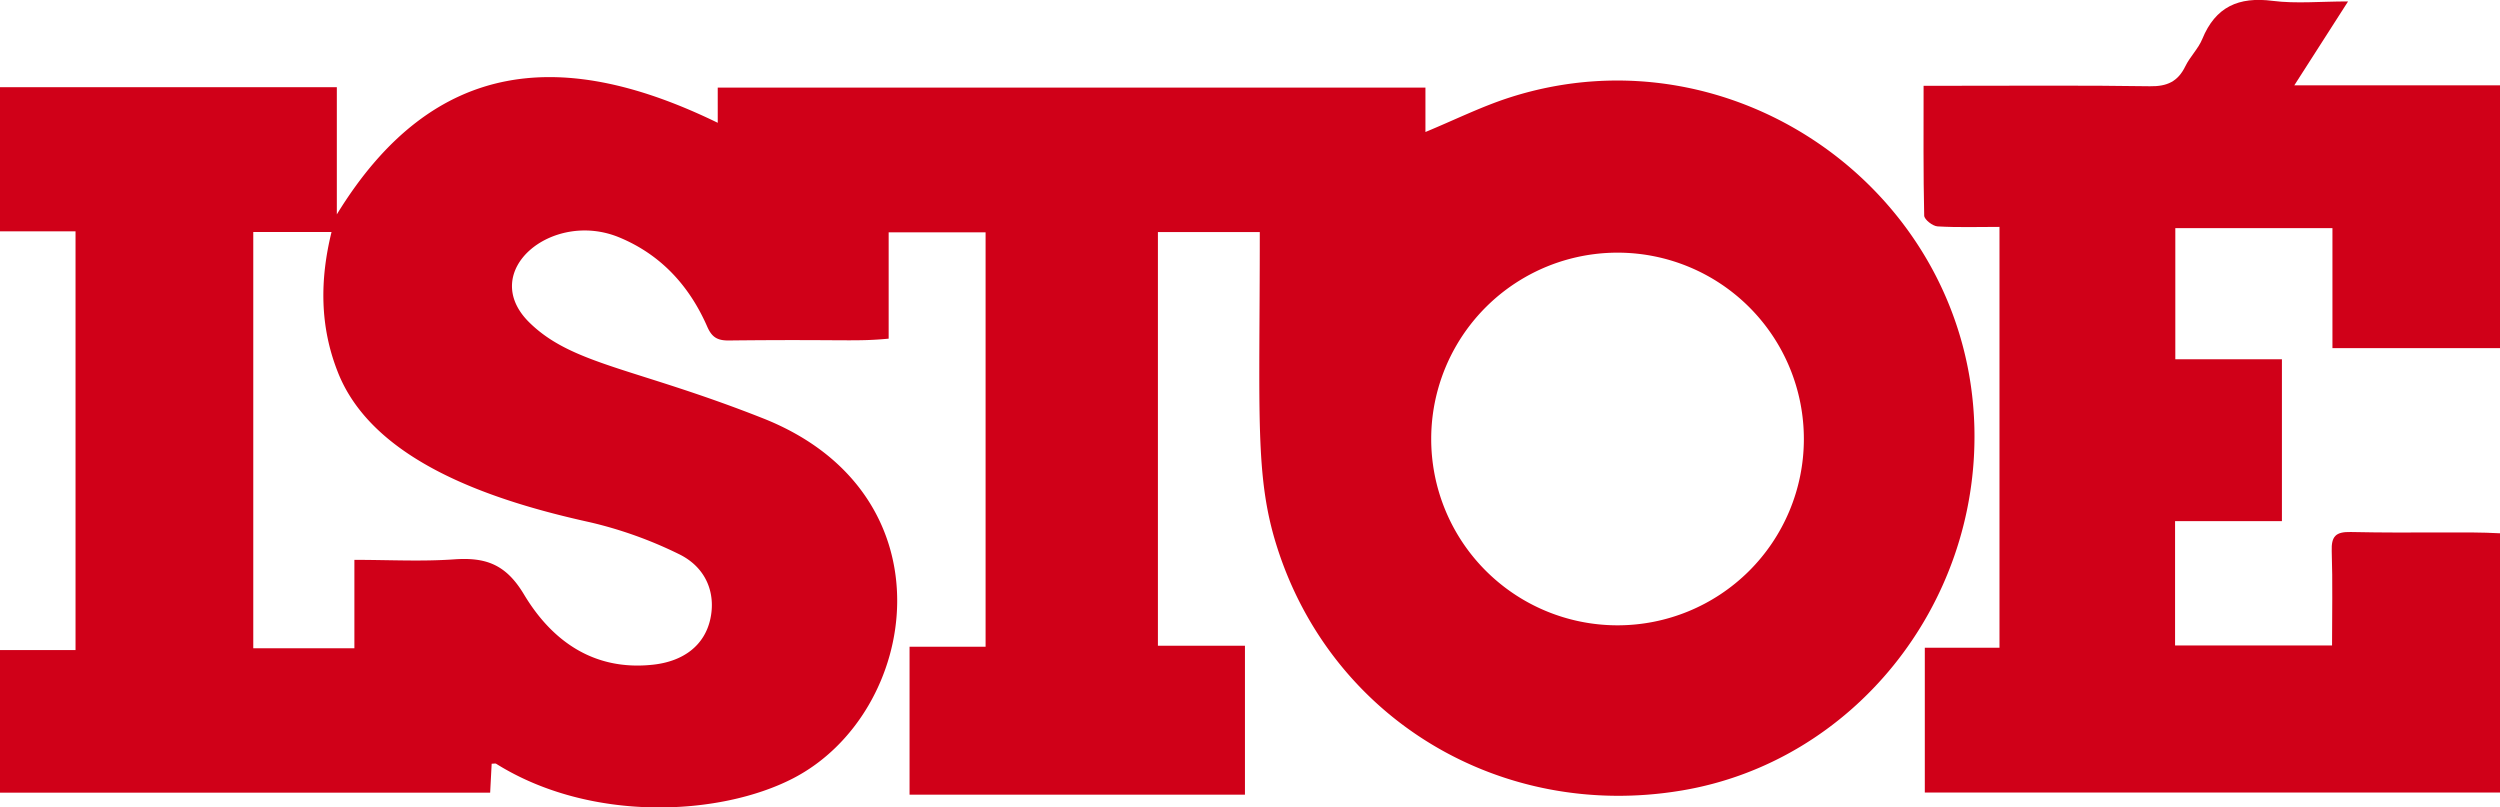
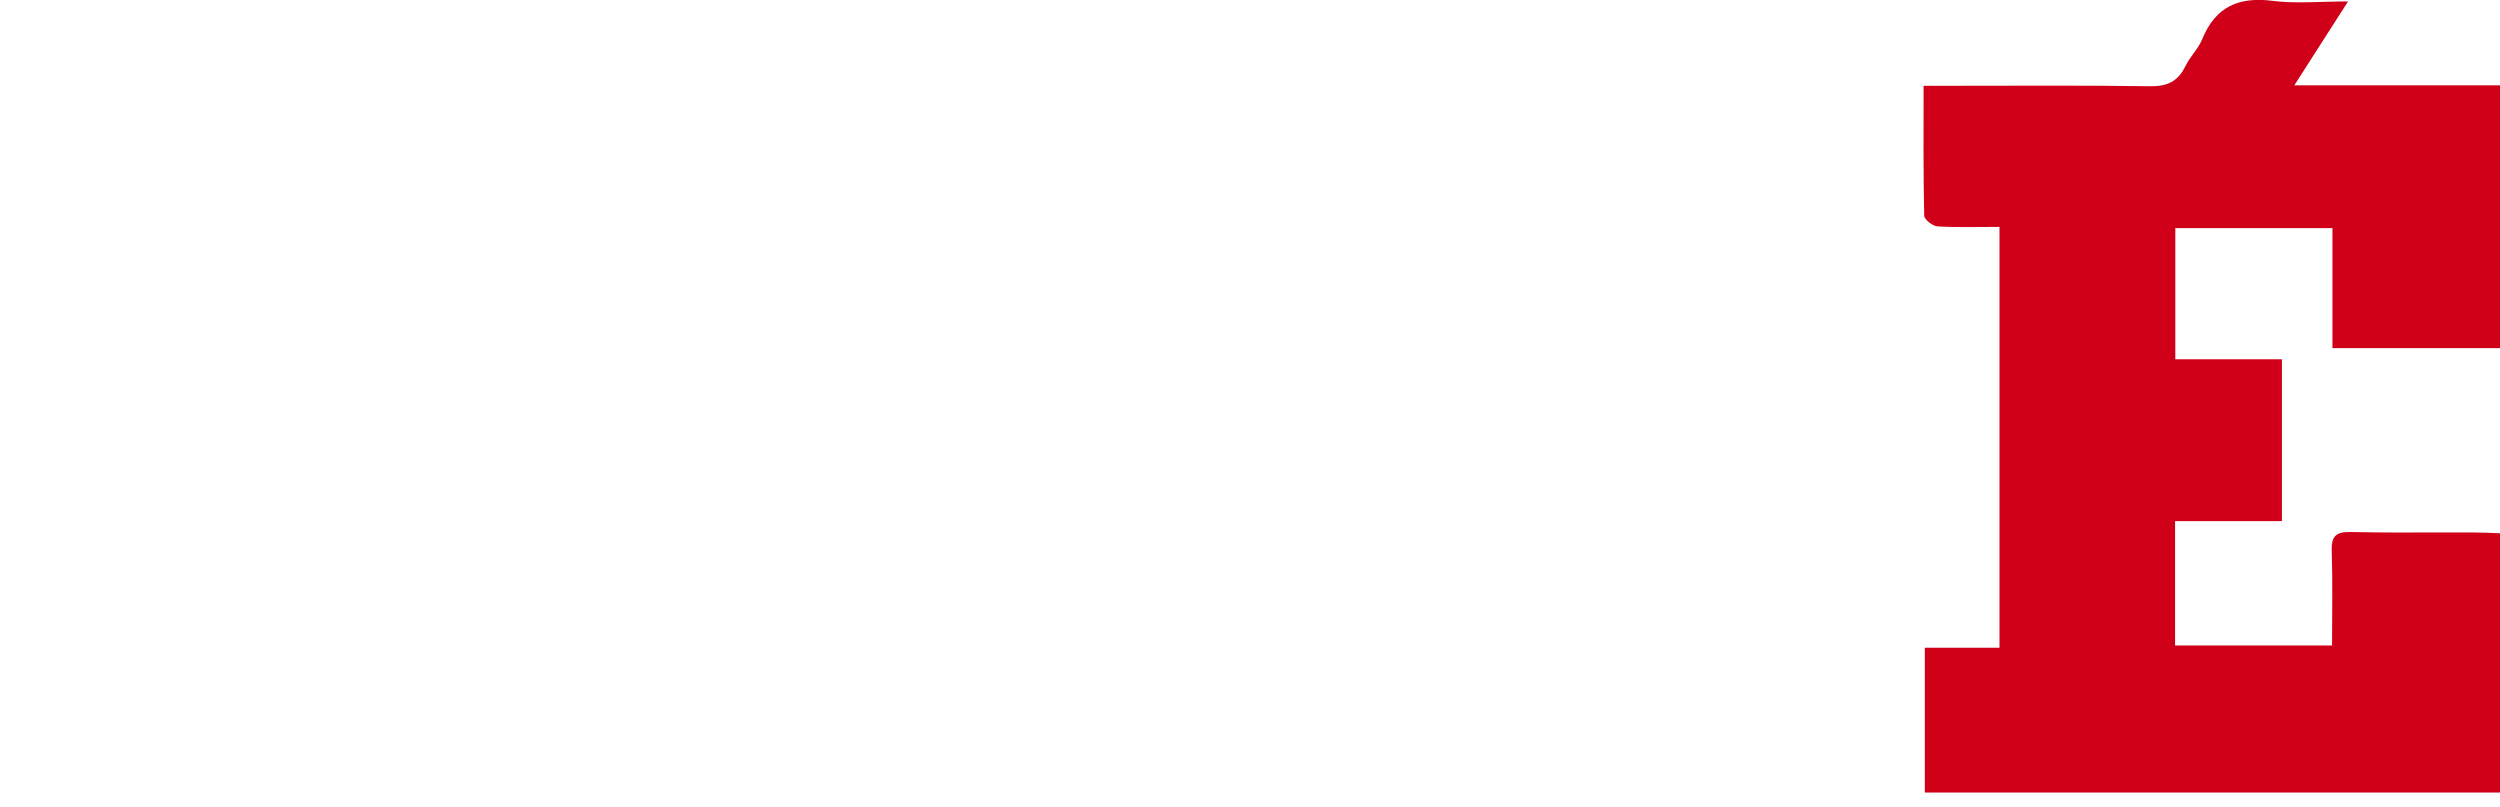
<svg xmlns="http://www.w3.org/2000/svg" viewBox="0 0 697.68 225.33">
  <defs>
    <style>.cls-1{fill:#d00018;}</style>
  </defs>
  <title>Ativo 4</title>
  <g id="Camada_2" data-name="Camada 2">
    <g id="Layer_1" data-name="Layer 1">
-       <path class="cls-1" d="M137.21,213.13c-.13,2.57-.27,5.16-.42,8.08H0v-39.8H21.08V64.55H0V24.34H94V59.83c27.32-44.59,64-46.16,106.3-25.56V24.44h197.5v12.4c8.12-3.36,15.71-7.14,23.69-9.69C484.2,7.14,549.56,53.87,551,119.59c1.08,49.51-34,93-81.59,101-50.38,8.5-97.85-19.86-113.09-68.15-6.14-19.45-4.75-36.08-4.75-87.67H323.14V180.2h24.29v41.57h-93.6V180.49h21.22V64.84H248V94.51c-9.36.89-12.23.15-44.73.51-3.1,0-4.62-.92-5.91-3.88-5-11.42-13-20.14-24.64-24.93-18.72-7.67-39.45,9.56-25,23.78,12,11.8,29.44,12.63,65.1,26.71,53.56,21.13,43.77,82.33,8.48,100.53-20.46,10.55-56.52,12.37-82.83-4.08C138.24,213,137.86,213.13,137.21,213.13Zm262.2-90.79a52,52,0,1,0,52.21-51.83A52,52,0,0,0,399.41,122.34ZM98.9,156.24c9.64,0,18.79.5,27.85-.14,8.75-.61,14.4,1.32,19.46,9.76,7.72,12.9,19.41,21.44,36,19.64,8.55-.92,14.37-5.39,16-12.66s-1.12-14.55-8.85-18.26a115.61,115.61,0,0,0-24.71-8.83c-26.56-5.86-60.59-16.79-70.41-42-5-12.7-5-25.64-1.72-39H70.68V180.91H98.9Z" />
      <path class="cls-1" d="M558,63.32c-6,0-11.66.19-17.28-.14-1.36-.08-3.7-1.9-3.73-3-.27-11.8-.17-23.62-.17-36.23,27.9,0,44.3-.17,63.16.12,4.81.08,7.81-1.31,9.89-5.58,1.3-2.68,3.62-4.89,4.73-7.61,3.69-9,10.15-11.85,19.62-10.64,6.54.83,13.29.16,21.06.16l-15,23.41h57.43V97.15H650.92V63.67H607.07v36.59h29.75v45.17H607v34.71h43.81c0-8.79.2-17.57-.09-26.33-.14-4.13,1.09-5.43,5.29-5.34,18.8.4,31.85-.2,41.69.36v72.35H537.16V180.77H558Z" />
    </g>
  </g>
</svg>